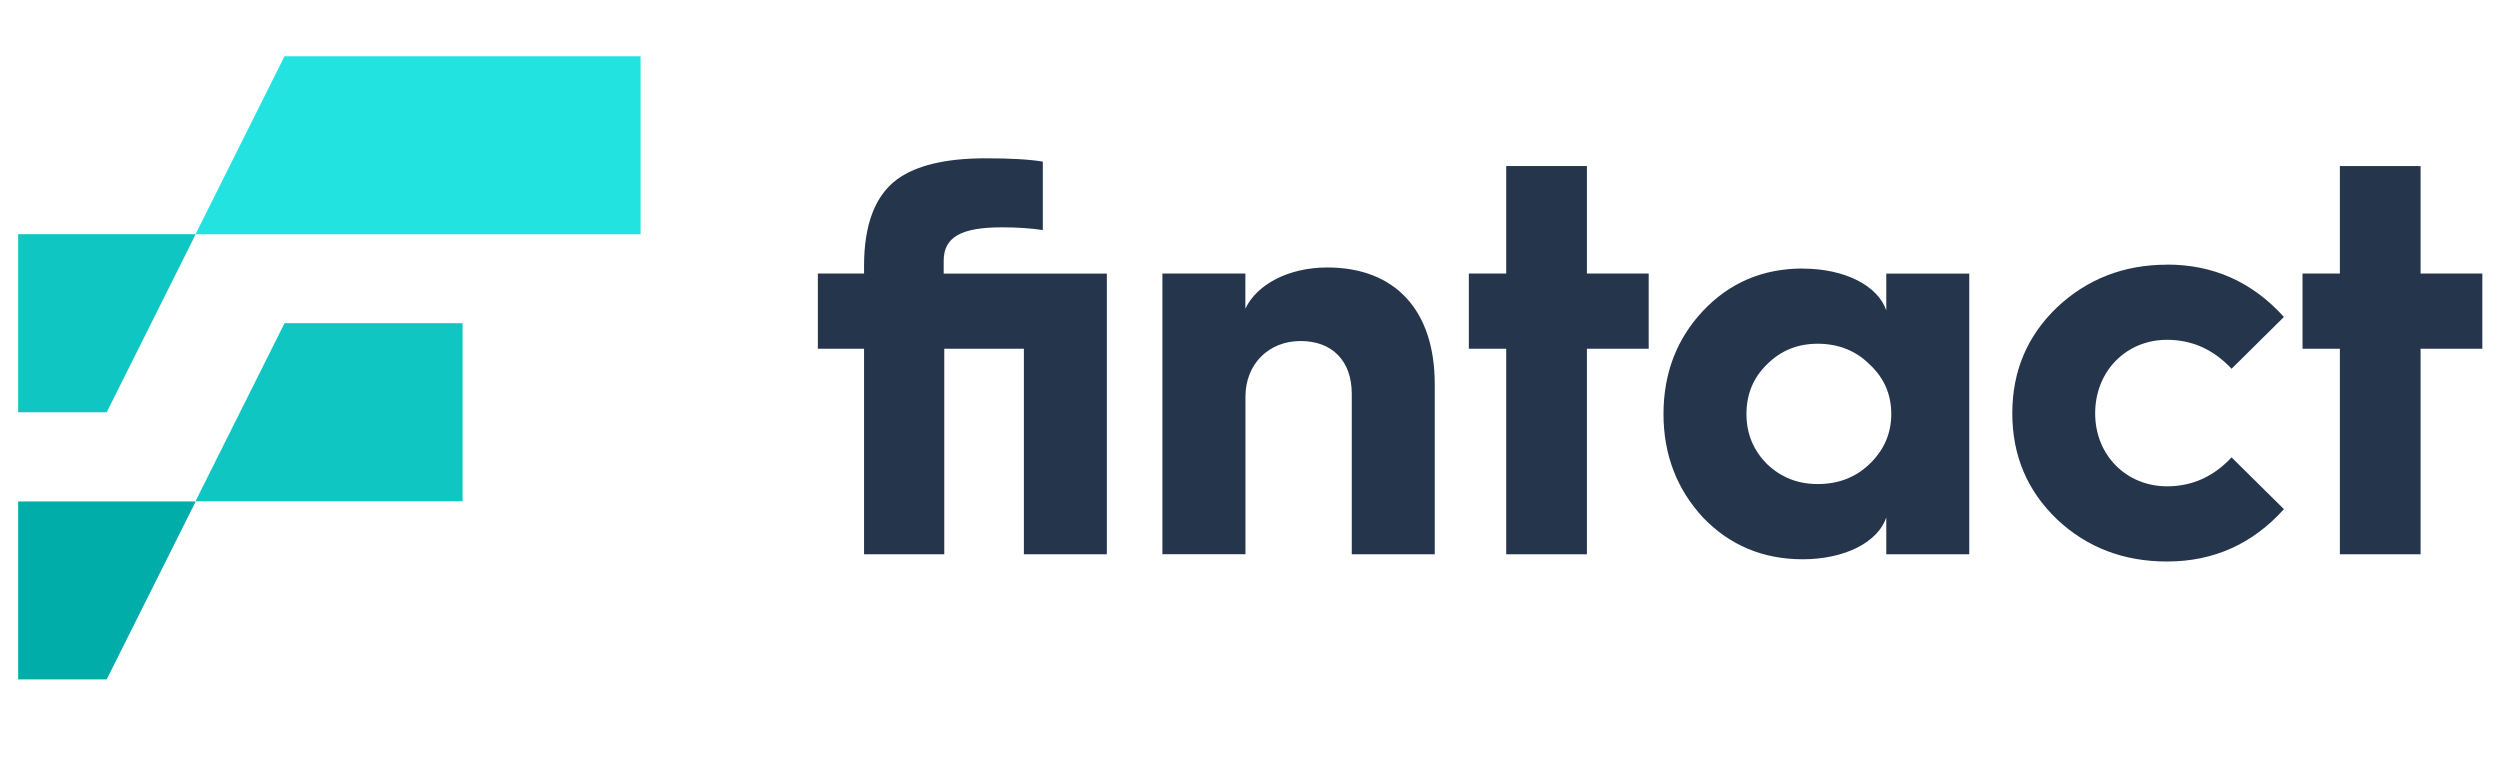
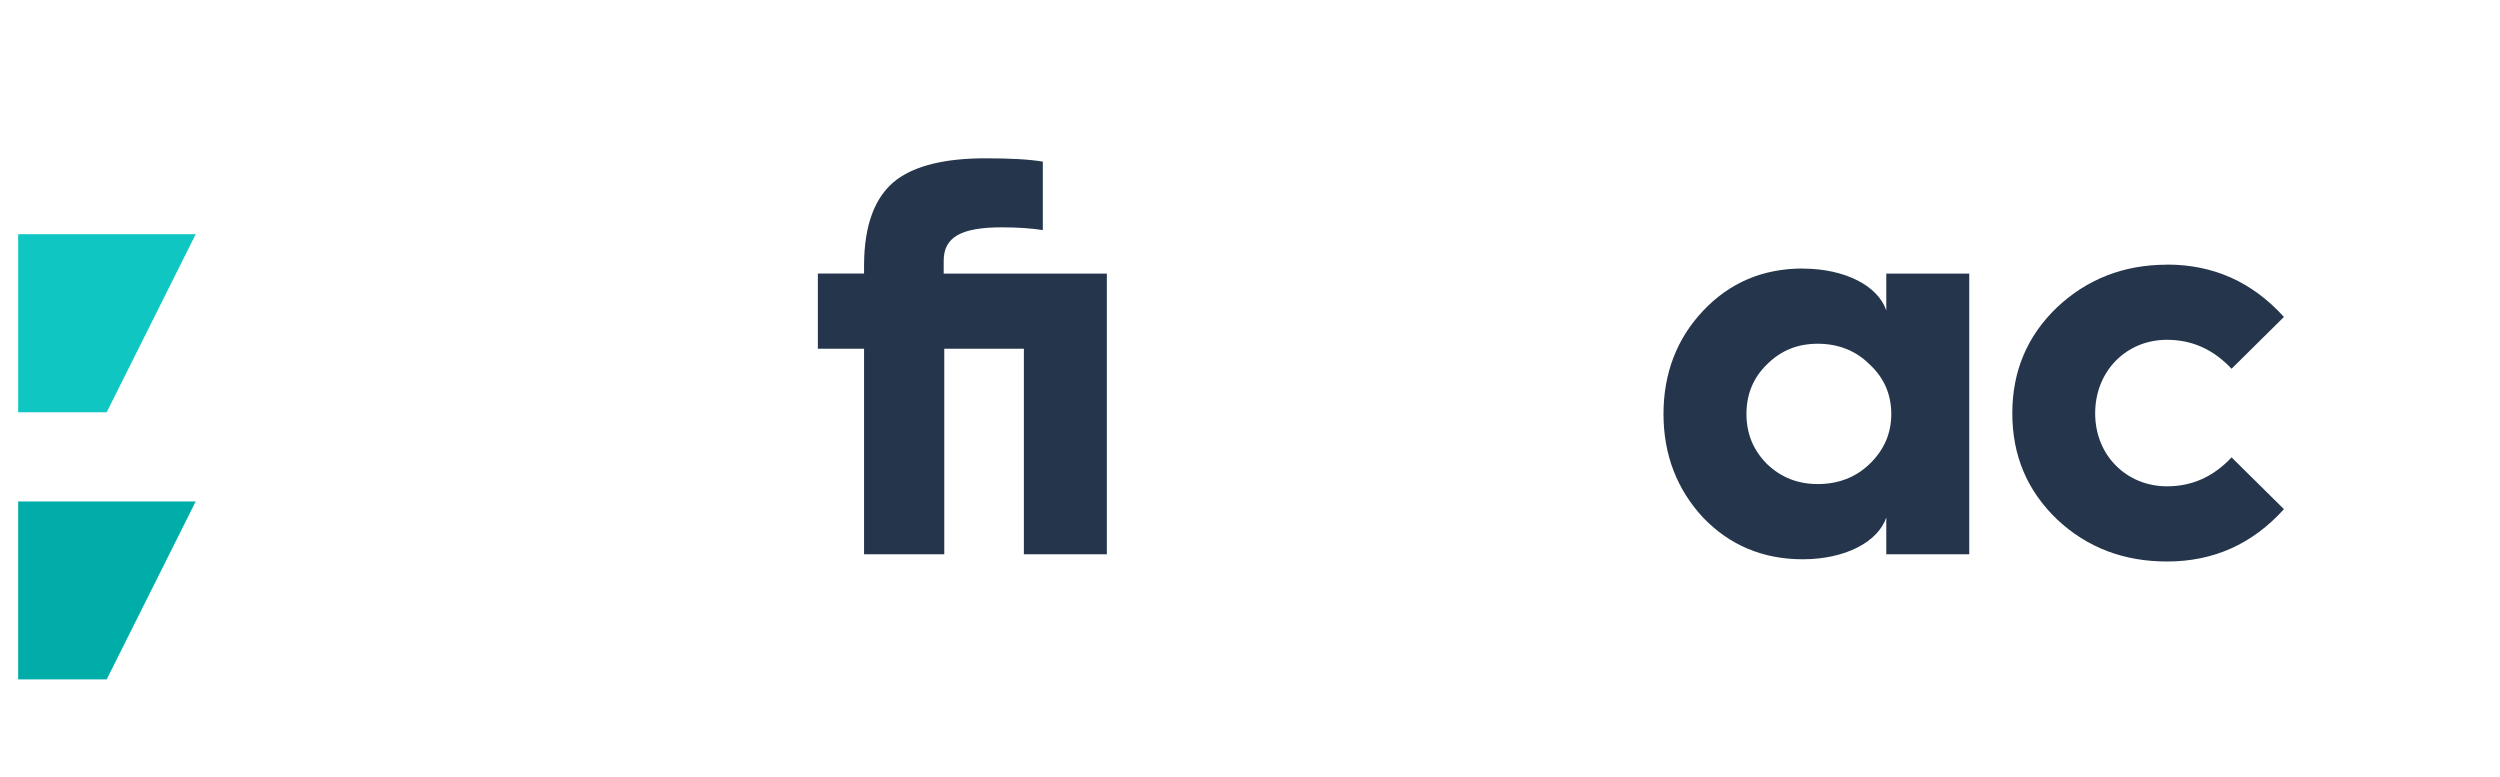
<svg xmlns="http://www.w3.org/2000/svg" width="103" height="32" viewBox="0 0 103 32" fill="none">
  <g clip-path="url(#clip0_183_813)">
    <path d="M38.904 22.836V14.368H42.184V22.836H45.602V11.273H38.88V10.744C38.88 9.758 39.615 9.366 41.287 9.366C41.954 9.366 42.528 9.411 42.964 9.479V6.659C42.415 6.566 41.635 6.522 40.601 6.522C38.948 6.522 37.732 6.821 36.952 7.395C36.056 8.061 35.599 9.253 35.599 10.95V11.269H33.696V14.368H35.599V22.836H38.904Z" fill="#24354C" />
-     <path d="M51.313 22.837V16.345C51.313 14.992 52.275 14.05 53.584 14.05C54.893 14.05 55.693 14.874 55.693 16.228V22.837H59.111V15.816C59.111 12.81 57.503 11.02 54.683 11.02C53.099 11.02 51.79 11.707 51.309 12.717V11.271H47.891V22.833H51.309L51.313 22.837Z" fill="#24354C" />
-     <path d="M65.381 22.836V14.368H67.926V11.269H65.381V6.841H62.056V11.269H60.516V14.368H62.056V22.836H65.381Z" fill="#24354C" />
    <path d="M74.273 11.063C72.645 11.063 71.267 11.637 70.164 12.808C69.085 13.956 68.536 15.378 68.536 17.055C68.536 18.731 69.085 20.153 70.164 21.321C71.263 22.468 72.641 23.042 74.273 23.042C76.018 23.042 77.372 22.331 77.715 21.321V22.836H81.133V11.273H77.715V12.788C77.372 11.778 76.018 11.067 74.273 11.067V11.063ZM74.891 19.943C74.067 19.943 73.376 19.669 72.802 19.119C72.229 18.545 71.954 17.858 71.954 17.055C71.954 16.251 72.229 15.564 72.802 15.01C73.376 14.437 74.063 14.162 74.891 14.162C75.719 14.162 76.451 14.437 77.024 15.01C77.622 15.56 77.921 16.251 77.921 17.055C77.921 17.858 77.622 18.545 77.024 19.119C76.451 19.669 75.739 19.943 74.891 19.943Z" fill="#24354C" />
    <path d="M89.282 10.905C87.493 10.905 85.978 11.503 84.741 12.671C83.525 13.842 82.907 15.284 82.907 17.03C82.907 18.775 83.525 20.218 84.741 21.389C85.981 22.561 87.497 23.134 89.282 23.134C91.189 23.134 92.793 22.423 94.098 20.977L91.941 18.844C91.185 19.648 90.312 20.036 89.278 20.036C87.626 20.036 86.321 18.775 86.321 17.03C86.321 15.284 87.606 14 89.278 14C90.312 14 91.185 14.392 91.941 15.192L94.098 13.058C92.789 11.612 91.185 10.901 89.282 10.901V10.905Z" fill="#24354C" />
-     <path d="M99.728 22.836V14.368H102.274V11.269H99.728V6.841H96.403V11.269H94.864V14.368H96.403V22.836H99.728Z" fill="#24354C" />
-     <path d="M26.392 9.653H8.054L11.723 2.317H26.392V9.653Z" fill="#22E3DF" />
    <path d="M4.395 16.986H0.726V9.65H8.063L4.395 16.986Z" fill="#0FC6C2" />
-     <path d="M19.055 20.652H8.054L11.723 13.316H19.059V20.652H19.055Z" fill="#0FC6C2" />
    <path d="M4.395 27.993H0.726V20.66H8.063L4.395 27.993Z" fill="#00ADA9" />
  </g>
  <defs>
    <clipPath id="clip0_183_813">
      <rect width="101.524" height="25.675" fill="white" transform="translate(0.748 2.316)" />
    </clipPath>
  </defs>
</svg>